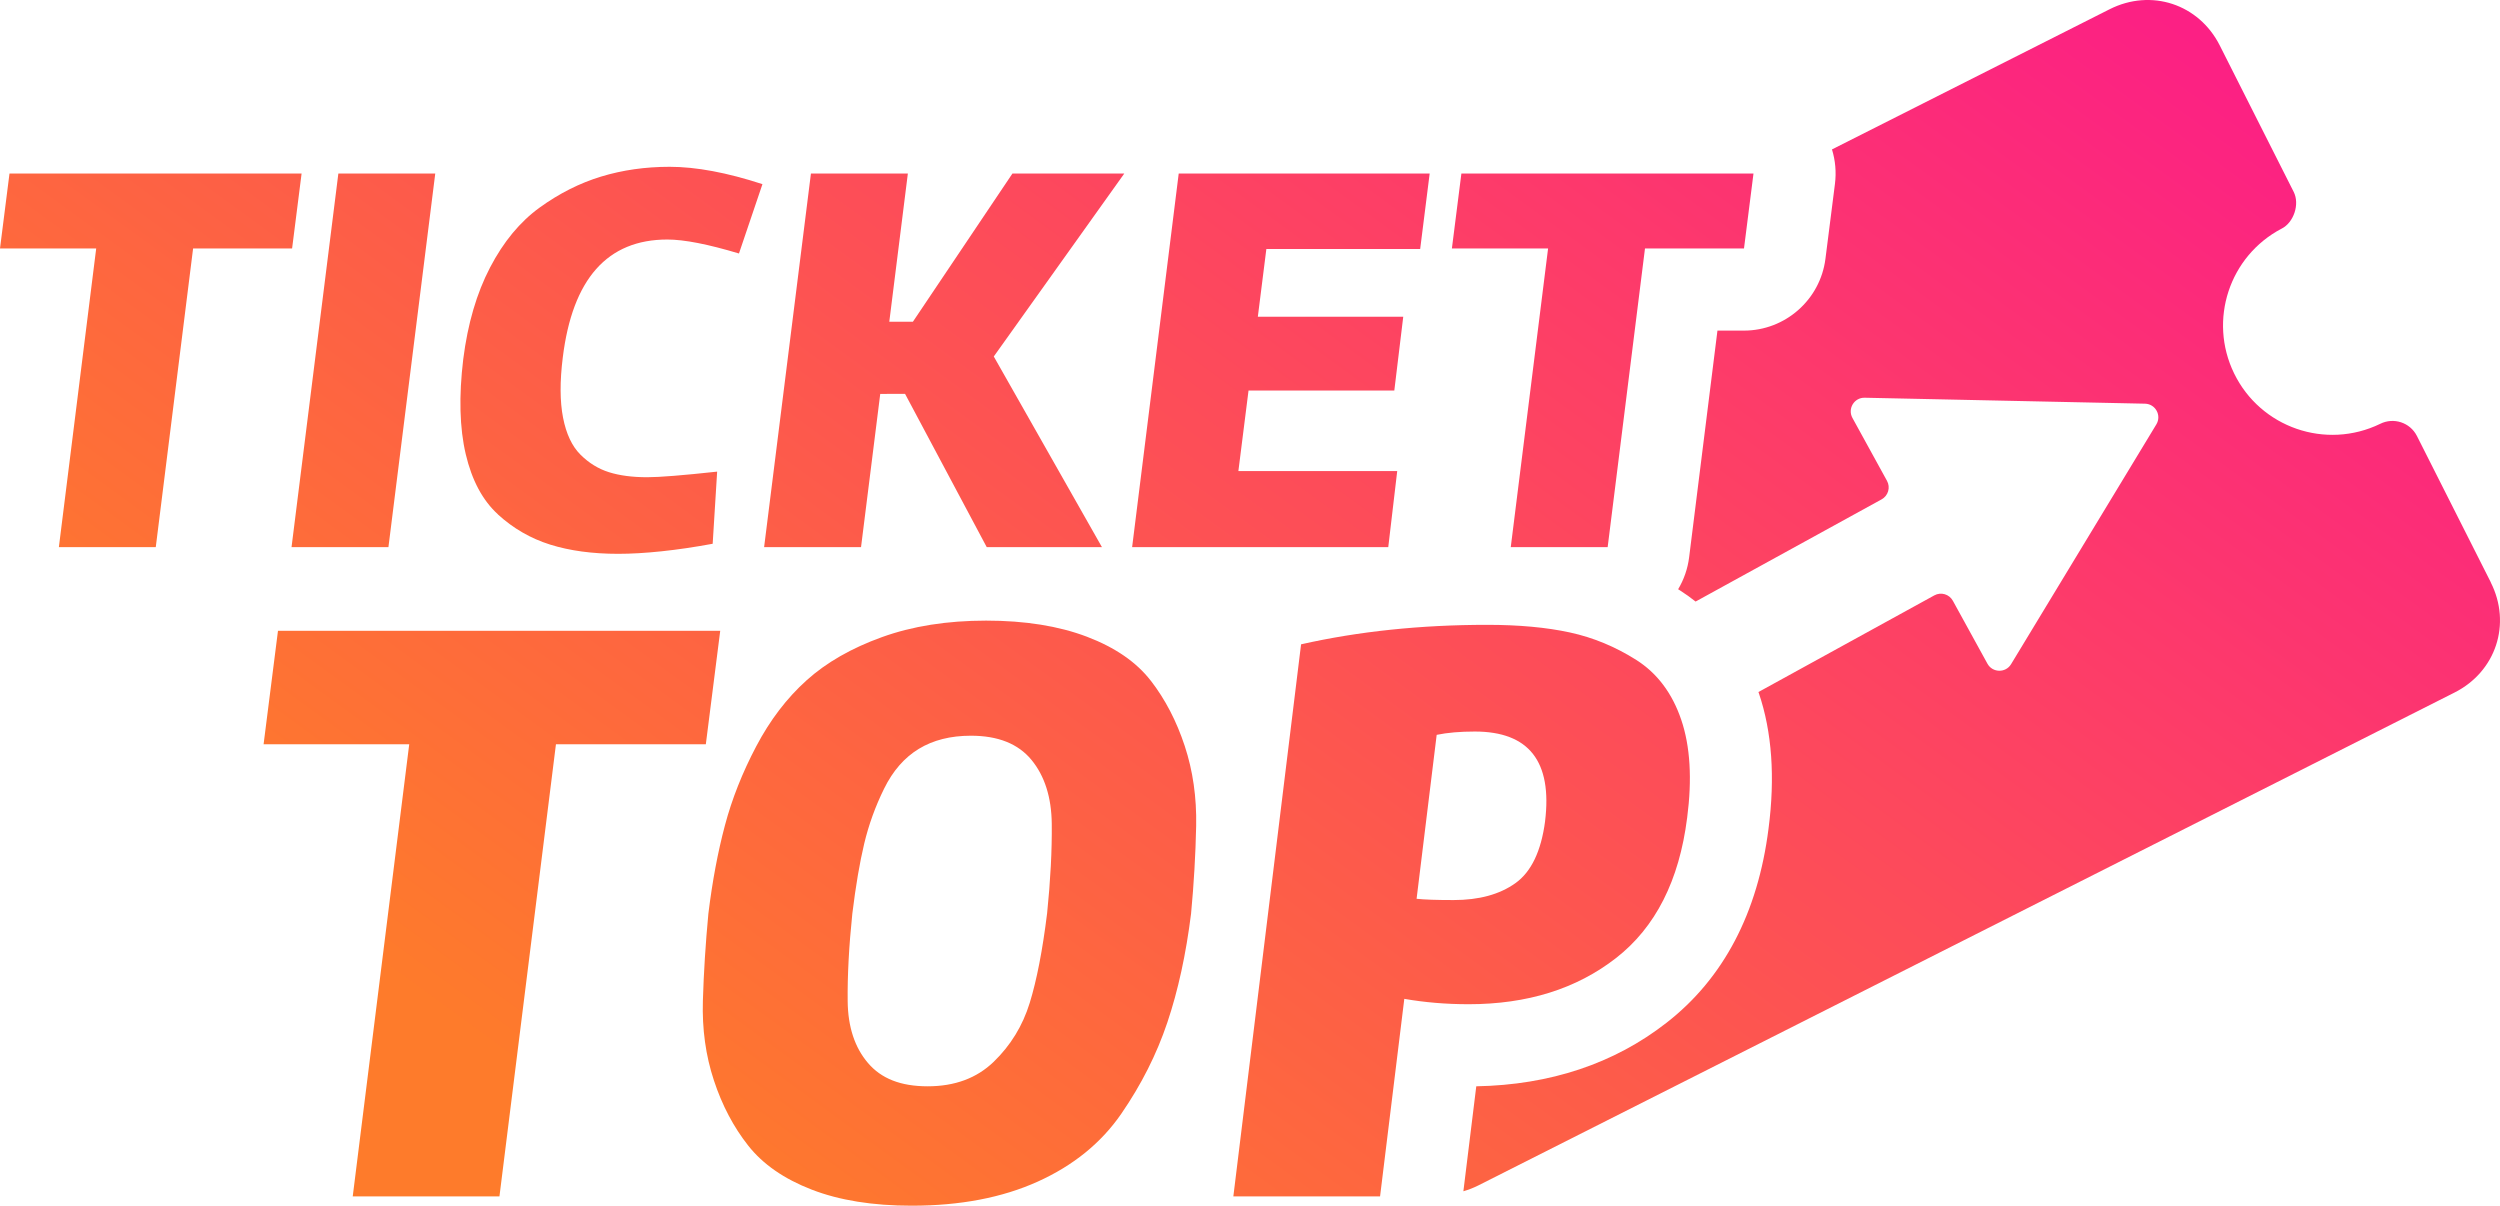
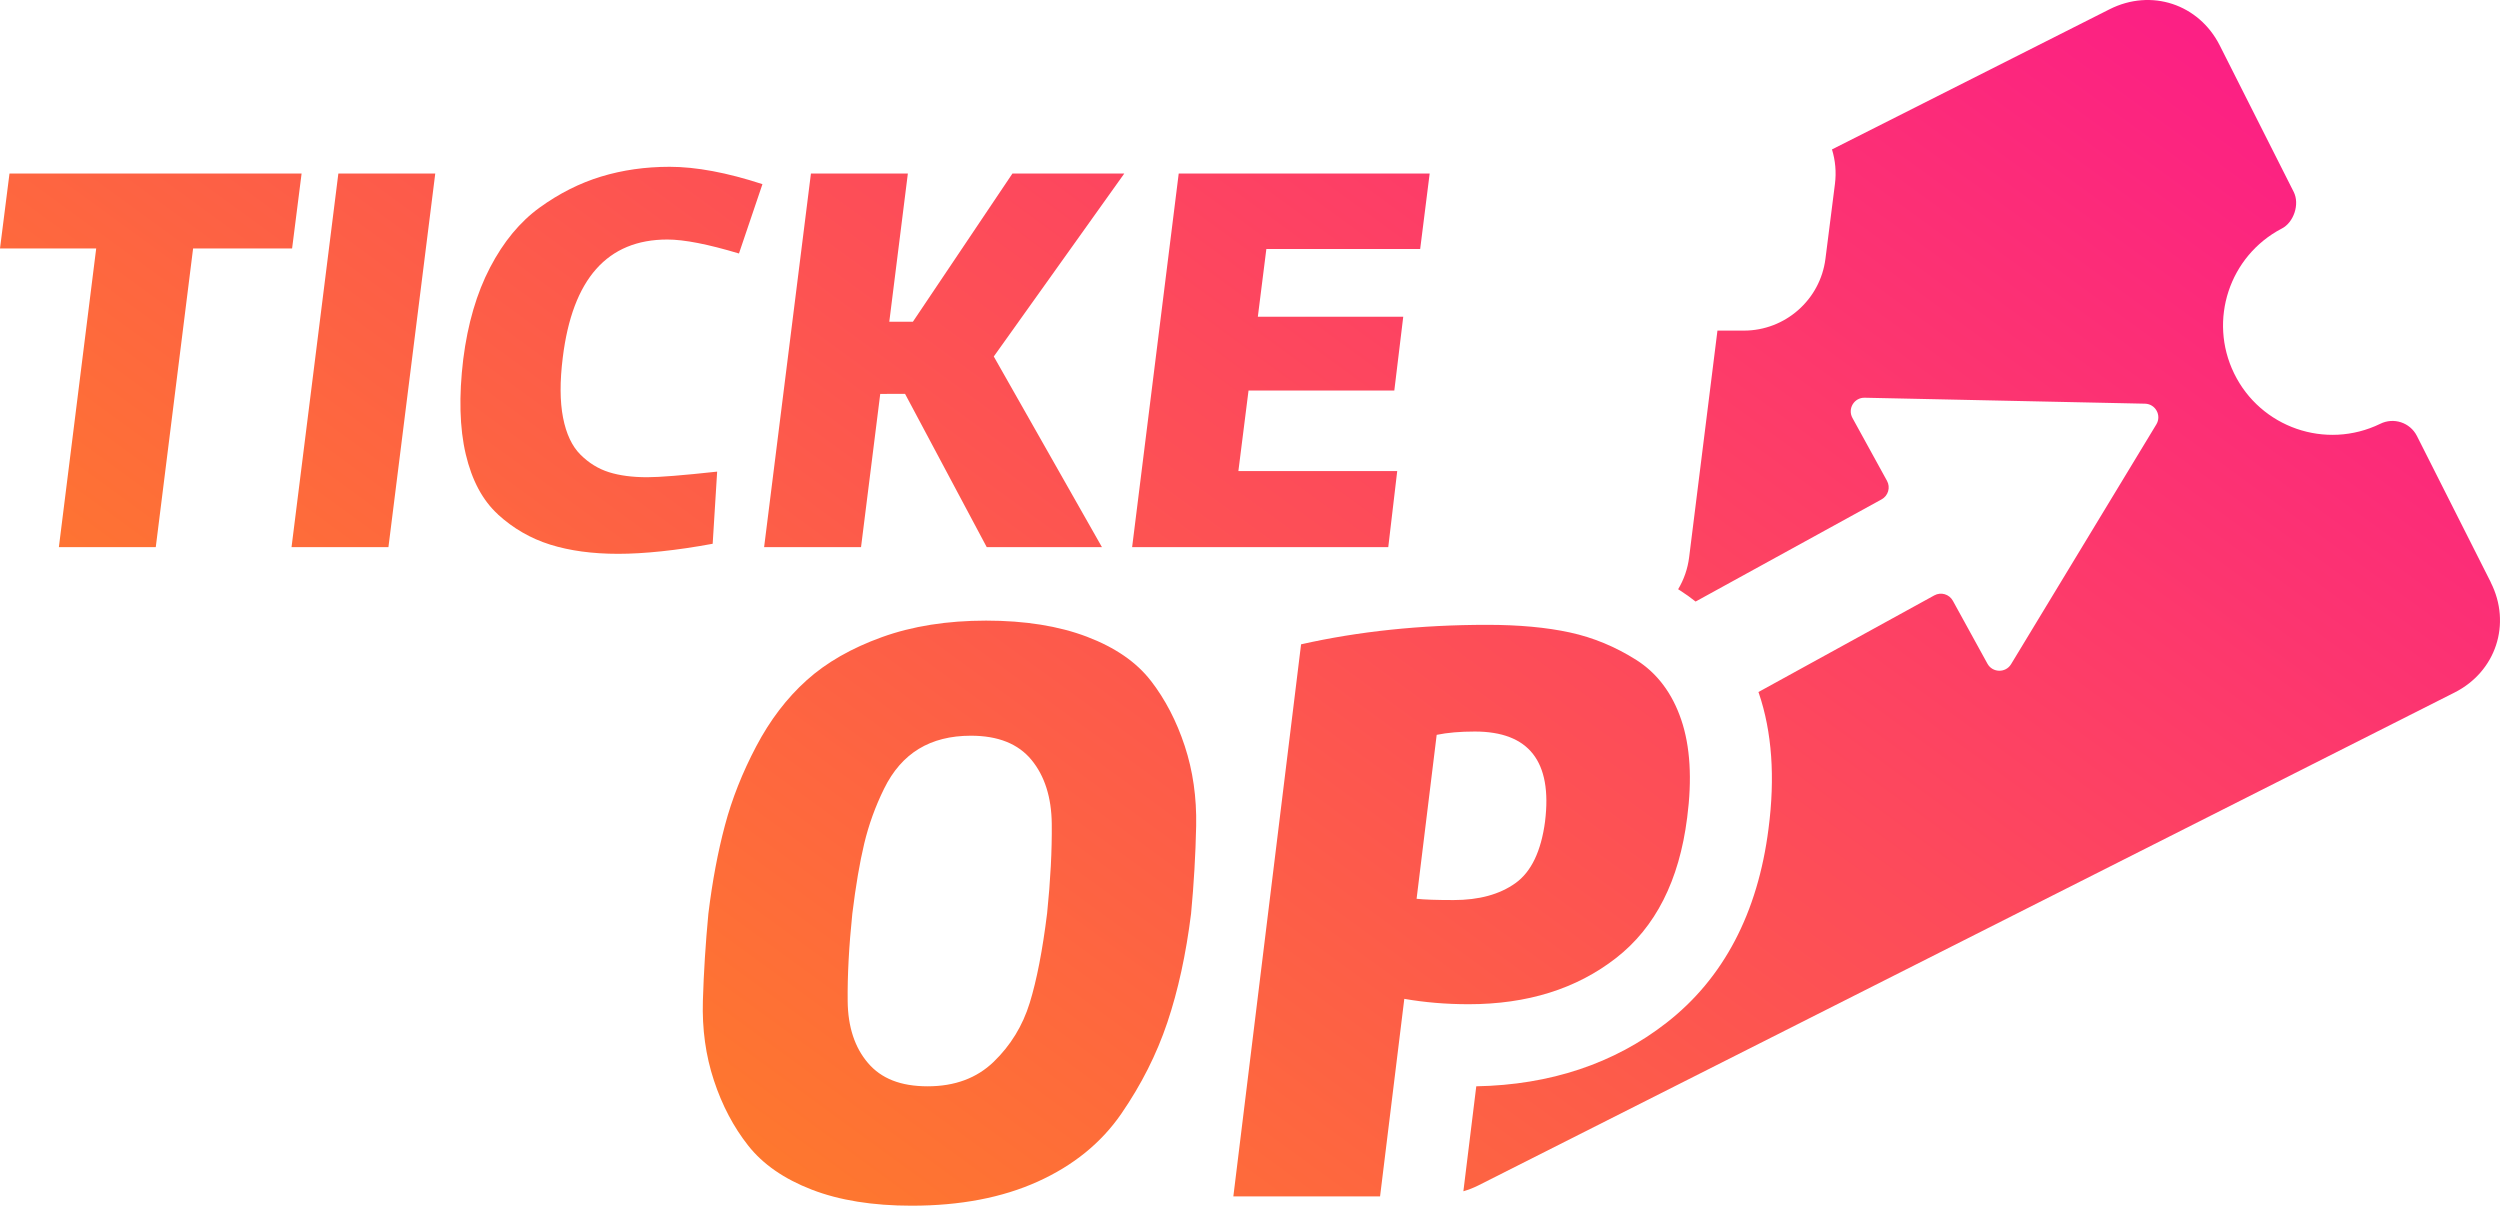
<svg xmlns="http://www.w3.org/2000/svg" xmlns:ns1="http://sodipodi.sourceforge.net/DTD/sodipodi-0.dtd" xmlns:ns2="http://www.inkscape.org/namespaces/inkscape" xmlns:xlink="http://www.w3.org/1999/xlink" id="Camada_1" data-name="Camada 1" viewBox="0 0 1066.332 514.274" version="1.1" ns1:docname="497164eb2e1cc020c323deeffda4cd53.svg" width="1066.332" height="514.274">
  <ns1:namedview id="namedview41" pagecolor="#ffffff" bordercolor="#666666" borderopacity="1.0" ns2:pageshadow="2" ns2:pageopacity="0.0" ns2:pagecheckerboard="0" />
  <defs id="defs18">
    <style id="style2">
      .cls-1 {
        fill: url(#Gradiente_sem_nome_3-7);
      }

      .cls-2 {
        fill: url(#Gradiente_sem_nome_3-2);
      }

      .cls-3 {
        fill: url(#Gradiente_sem_nome_3-3);
      }

      .cls-4 {
        fill: url(#Gradiente_sem_nome_3-5);
      }

      .cls-5 {
        fill: url(#Gradiente_sem_nome_3-9);
      }

      .cls-6 {
        fill: url(#Gradiente_sem_nome_3-8);
      }

      .cls-7 {
        fill: url(#Gradiente_sem_nome_3);
      }

      .cls-8 {
        fill: url(#Gradiente_sem_nome_3-4);
      }

      .cls-9 {
        fill: url(#Gradiente_sem_nome_3-10);
      }

      .cls-10 {
        fill: url(#Gradiente_sem_nome_3-6);
      }
    </style>
    <linearGradient id="Gradiente_sem_nome_3" data-name="Gradiente sem nome 3" x1="685.11" y1="791.59" x2="1143.78" y2="162.25" gradientUnits="userSpaceOnUse">
      <stop offset="0" stop-color="#fe7b2b" id="stop4" />
      <stop offset="1" stop-color="#fc2084" id="stop6" />
    </linearGradient>
    <linearGradient id="Gradiente_sem_nome_3-2" data-name="Gradiente sem nome 3" x1="97.13" y1="363.06" x2="555.8" y2="-266.27" xlink:href="#Gradiente_sem_nome_3" />
    <linearGradient id="Gradiente_sem_nome_3-3" data-name="Gradiente sem nome 3" x1="175.34" y1="420.06" x2="634.01" y2="-209.27" xlink:href="#Gradiente_sem_nome_3" />
    <linearGradient id="Gradiente_sem_nome_3-4" data-name="Gradiente sem nome 3" x1="250.42" y1="474.78" x2="709.09" y2="-154.55" xlink:href="#Gradiente_sem_nome_3" gradientTransform="translate(-141.82,-99.686)" />
    <linearGradient id="Gradiente_sem_nome_3-5" data-name="Gradiente sem nome 3" x1="340.54" y1="540.46" x2="799.21" y2="-88.87" xlink:href="#Gradiente_sem_nome_3" />
    <linearGradient id="Gradiente_sem_nome_3-6" data-name="Gradiente sem nome 3" x1="431.65" y1="606.86" x2="890.32" y2="-22.47" xlink:href="#Gradiente_sem_nome_3" />
    <linearGradient id="Gradiente_sem_nome_3-7" data-name="Gradiente sem nome 3" x1="501.58" y1="657.83" x2="960.25" y2="28.49" xlink:href="#Gradiente_sem_nome_3" />
    <linearGradient id="Gradiente_sem_nome_3-8" data-name="Gradiente sem nome 3" x1="294.72" y1="507.06" x2="753.38" y2="-122.27" xlink:href="#Gradiente_sem_nome_3" />
    <linearGradient id="Gradiente_sem_nome_3-9" data-name="Gradiente sem nome 3" x1="450.8" y1="620.82" x2="909.46" y2="-8.52" xlink:href="#Gradiente_sem_nome_3" gradientTransform="translate(-141.82,-99.686)" />
    <linearGradient id="Gradiente_sem_nome_3-10" data-name="Gradiente sem nome 3" x1="571.03" y1="708.44" x2="1029.7" y2="79.11" xlink:href="#Gradiente_sem_nome_3" gradientTransform="translate(-141.82,-99.686)" />
    <linearGradient ns2:collect="always" xlink:href="#Gradiente_sem_nome_3" id="linearGradient43" gradientUnits="userSpaceOnUse" x1="685.11" y1="791.59" x2="1143.78" y2="162.25" gradientTransform="translate(-141.82,-99.686)" />
  </defs>
  <path class="cls-7" d="m 1062.42,248.394 -31.53,-62.45 c -2.91,-5.74 -9.92,-8.04 -15.67,-5.16 -23.17,11.25 -51.08,1.59 -62.33,-21.58 -11.01,-22.67 -2.02,-49.98 20.29,-61.68 h 0.01 c 5.21,-2.63 7.78,-10.47 5.15,-15.67 l -31.53,-62.45 C 937.88,1.704 917.52,-4.986 899.82,3.944 L 781.4,63.734 c 1.44,4.7 1.9,9.7 1.27,14.68 l -4.06,31.98 c -2.21,17.45 -17.15,30.62 -34.76,30.62 h -11.3 l -12.08,96.7 c -0.61,4.89 -2.23,9.51 -4.69,13.62 0.3,0.19 0.61,0.38 0.91,0.57 2.29,1.45 4.45,3.03 6.54,4.68 l 79.34,-43.59 c 2.82,-1.55 3.85,-5.09 2.3,-7.9 l -14.74,-26.83 c -2.16,-3.93 0.74,-8.72 5.22,-8.62 l 119.55,2.54 c 4.48,0.09 7.18,5 4.85,8.84 l -61.96,102.27 c -2.32,3.83 -7.92,3.71 -10.08,-0.21 l -14.75,-26.84 c -1.55,-2.82 -5.09,-3.85 -7.9,-2.3 l -75.03,41.23 c 0.06,0.17 0.14,0.33 0.19,0.51 5.58,16.43 6.97,35.85 4.12,57.73 -4.56,36.04 -19.22,63.94 -43.58,82.88 -22.29,17.37 -49.55,26.46 -81.08,27.05 l -5.5,44.77 c 2.17,-0.63 4.33,-1.46 6.45,-2.53 l 312.23,-157.64 v 0 c 0,0 104.07,-52.55 104.07,-52.55 17.69,-8.93 24.39,-29.29 15.46,-46.99 z" id="path20" style="fill:url(#linearGradient43)" />
  <polygon class="cls-2" points="141.82,205.67 182.85,205.67 166.93,333.05 208.26,333.05 224.18,205.67 266.41,205.67 270.46,173.7 145.87,173.7 " id="polygon22" style="fill:url(#Gradiente_sem_nome_3-2)" transform="translate(-141.82,-99.686)" />
  <polygon class="cls-3" points="286.14,173.7 266.17,333.05 307.5,333.05 327.47,173.7 " id="polygon24" style="fill:url(#Gradiente_sem_nome_3-3)" transform="translate(-141.82,-99.686)" />
  <path class="cls-8" d="m 212.37,219.414 c 6.52,5.96 13.96,10.26 22.3,12.88 8.35,2.62 18.01,3.93 28.99,3.93 10.98,0 24.89,-1.43 40.32,-4.29 l 1.91,-30.77 c -14.63,1.59 -24.57,2.39 -29.82,2.39 -6.36,0 -11.81,-0.72 -16.34,-2.15 -4.53,-1.43 -8.59,-3.93 -12.17,-7.51 -3.58,-3.58 -6.05,-8.83 -7.4,-15.74 -1.35,-6.92 -1.39,-15.47 -0.12,-25.65 4.13,-33.55 19,-50.34 44.61,-50.34 7.16,0 17.33,1.99 30.54,5.96 l 10.02,-29.58 c -15.11,-4.93 -28.31,-7.4 -39.6,-7.4 -10.34,0 -20.08,1.39 -29.22,4.17 -9.15,2.79 -17.89,7.2 -26.24,13.24 -8.35,6.05 -15.39,14.55 -21.11,25.52 -5.73,10.97 -9.54,24.02 -11.45,39.12 -1.91,15.9 -1.55,29.42 1.07,40.55 2.62,11.13 7.19,19.68 13.72,25.64 z" id="path26" style="fill:url(#Gradiente_sem_nome_3-4)" />
  <polygon class="cls-4" points="562.69,333.05 611.83,333.05 565.7,251.74 621.37,173.7 573.66,173.7 531.2,236.92 521.13,236.92 529.05,173.7 487.71,173.7 467.74,333.05 509.08,333.05 517.27,267.7 527.86,267.69 " id="polygon28" style="fill:url(#Gradiente_sem_nome_3-5)" transform="translate(-141.82,-99.686)" />
  <polygon class="cls-10" points="674.36,266.26 736.54,266.26 740.35,234.77 678.33,234.77 681.96,205.9 747.57,205.9 751.62,173.7 644.58,173.7 624.71,333.05 733.96,333.05 737.78,300.61 670.03,300.61 " id="polygon30" style="fill:url(#Gradiente_sem_nome_3-6)" transform="translate(-141.82,-99.686)" />
-   <polygon class="cls-1" points="843.46,205.67 885.69,205.67 889.74,173.7 765.15,173.7 761.1,205.67 802.13,205.67 786.21,333.05 827.54,333.05 " id="polygon32" style="fill:url(#Gradiente_sem_nome_3-7)" transform="translate(-141.82,-99.686)" />
-   <polygon class="cls-6" points="254.25,417.13 316.37,417.13 292.27,610 354.85,610 378.95,417.13 442.88,417.13 449.02,368.73 260.39,368.73 " id="polygon34" style="fill:url(#Gradiente_sem_nome_3-8)" transform="translate(-141.82,-99.686)" />
  <path class="cls-5" d="m 490.85,290.354 c -6.14,-7.95 -15.23,-14.2 -27.27,-18.78 -12.04,-4.57 -26.37,-6.86 -42.98,-6.86 -16.61,0 -31.42,2.35 -44.42,7.04 -13,4.69 -23.72,10.83 -32.14,18.42 -8.43,7.58 -15.59,16.97 -21.49,28.17 -5.9,11.2 -10.36,22.45 -13.36,33.77 -3.01,11.32 -5.36,23.84 -7.04,37.56 -1.21,12.77 -1.99,25.16 -2.35,37.2 -0.36,12.04 1.2,23.36 4.7,33.95 3.49,10.6 8.36,19.86 14.63,27.81 6.26,7.95 15.29,14.21 27.09,18.78 11.79,4.57 26.01,6.86 42.62,6.86 20.71,0 38.65,-3.43 53.82,-10.29 15.17,-6.86 27.03,-16.49 35.58,-28.89 8.54,-12.4 15.11,-25.4 19.68,-39.01 4.57,-13.6 7.95,-29.07 10.11,-46.41 1.2,-12.76 1.92,-25.22 2.17,-37.38 0.24,-12.16 -1.39,-23.53 -4.88,-34.13 -3.49,-10.59 -8.31,-19.86 -14.45,-27.81 z m -44.24,99.32 c -1.93,15.65 -4.4,28.35 -7.4,38.1 -3.01,9.75 -8.13,18.12 -15.35,25.1 -7.22,6.99 -16.61,10.47 -28.17,10.47 -11.56,0 -19.81,-3.31 -25.46,-9.93 -5.66,-6.62 -8.55,-15.41 -8.67,-26.37 -0.12,-10.95 0.54,-23.41 1.99,-37.38 1.45,-11.79 3.13,-21.73 5.06,-29.8 1.92,-8.06 4.75,-15.89 8.49,-23.48 3.73,-7.59 8.67,-13.24 14.81,-16.98 6.14,-3.73 13.54,-5.6 22.21,-5.6 11.56,0 20.16,3.43 25.82,10.29 5.65,6.86 8.54,15.95 8.67,27.27 0.12,11.32 -0.54,24.08 -1.99,38.28 z" id="path36" style="fill:url(#Gradiente_sem_nome_3-9)" />
  <path class="cls-9" d="m 719.62,348.864 c 2.17,-16.61 1.32,-30.58 -2.53,-41.9 -3.85,-11.31 -10.24,-19.8 -19.14,-25.46 -8.91,-5.65 -18.36,-9.57 -28.35,-11.74 -9.99,-2.17 -21.73,-3.25 -35.22,-3.25 -28.37,0 -54.85,2.77 -79.43,8.31 l -28.89,235.49 h 62.58 l 10.34,-84.27 c 8.67,1.52 17.82,2.29 27.45,2.29 25.04,0 45.99,-6.56 62.84,-19.68 16.85,-13.12 26.96,-33.05 30.34,-59.77 z m -60.59,1.45 c -1.69,12.76 -5.9,21.55 -12.64,26.37 -6.74,4.82 -15.53,7.22 -26.37,7.22 -7.3,0 -12.57,-0.18 -15.8,-0.54 l 8.57,-69.93 c 4.57,-0.94 9.99,-1.41 16.25,-1.41 23.11,0 33.1,12.76 29.98,38.28 z" id="path38" style="fill:url(#Gradiente_sem_nome_3-10)" />
</svg>